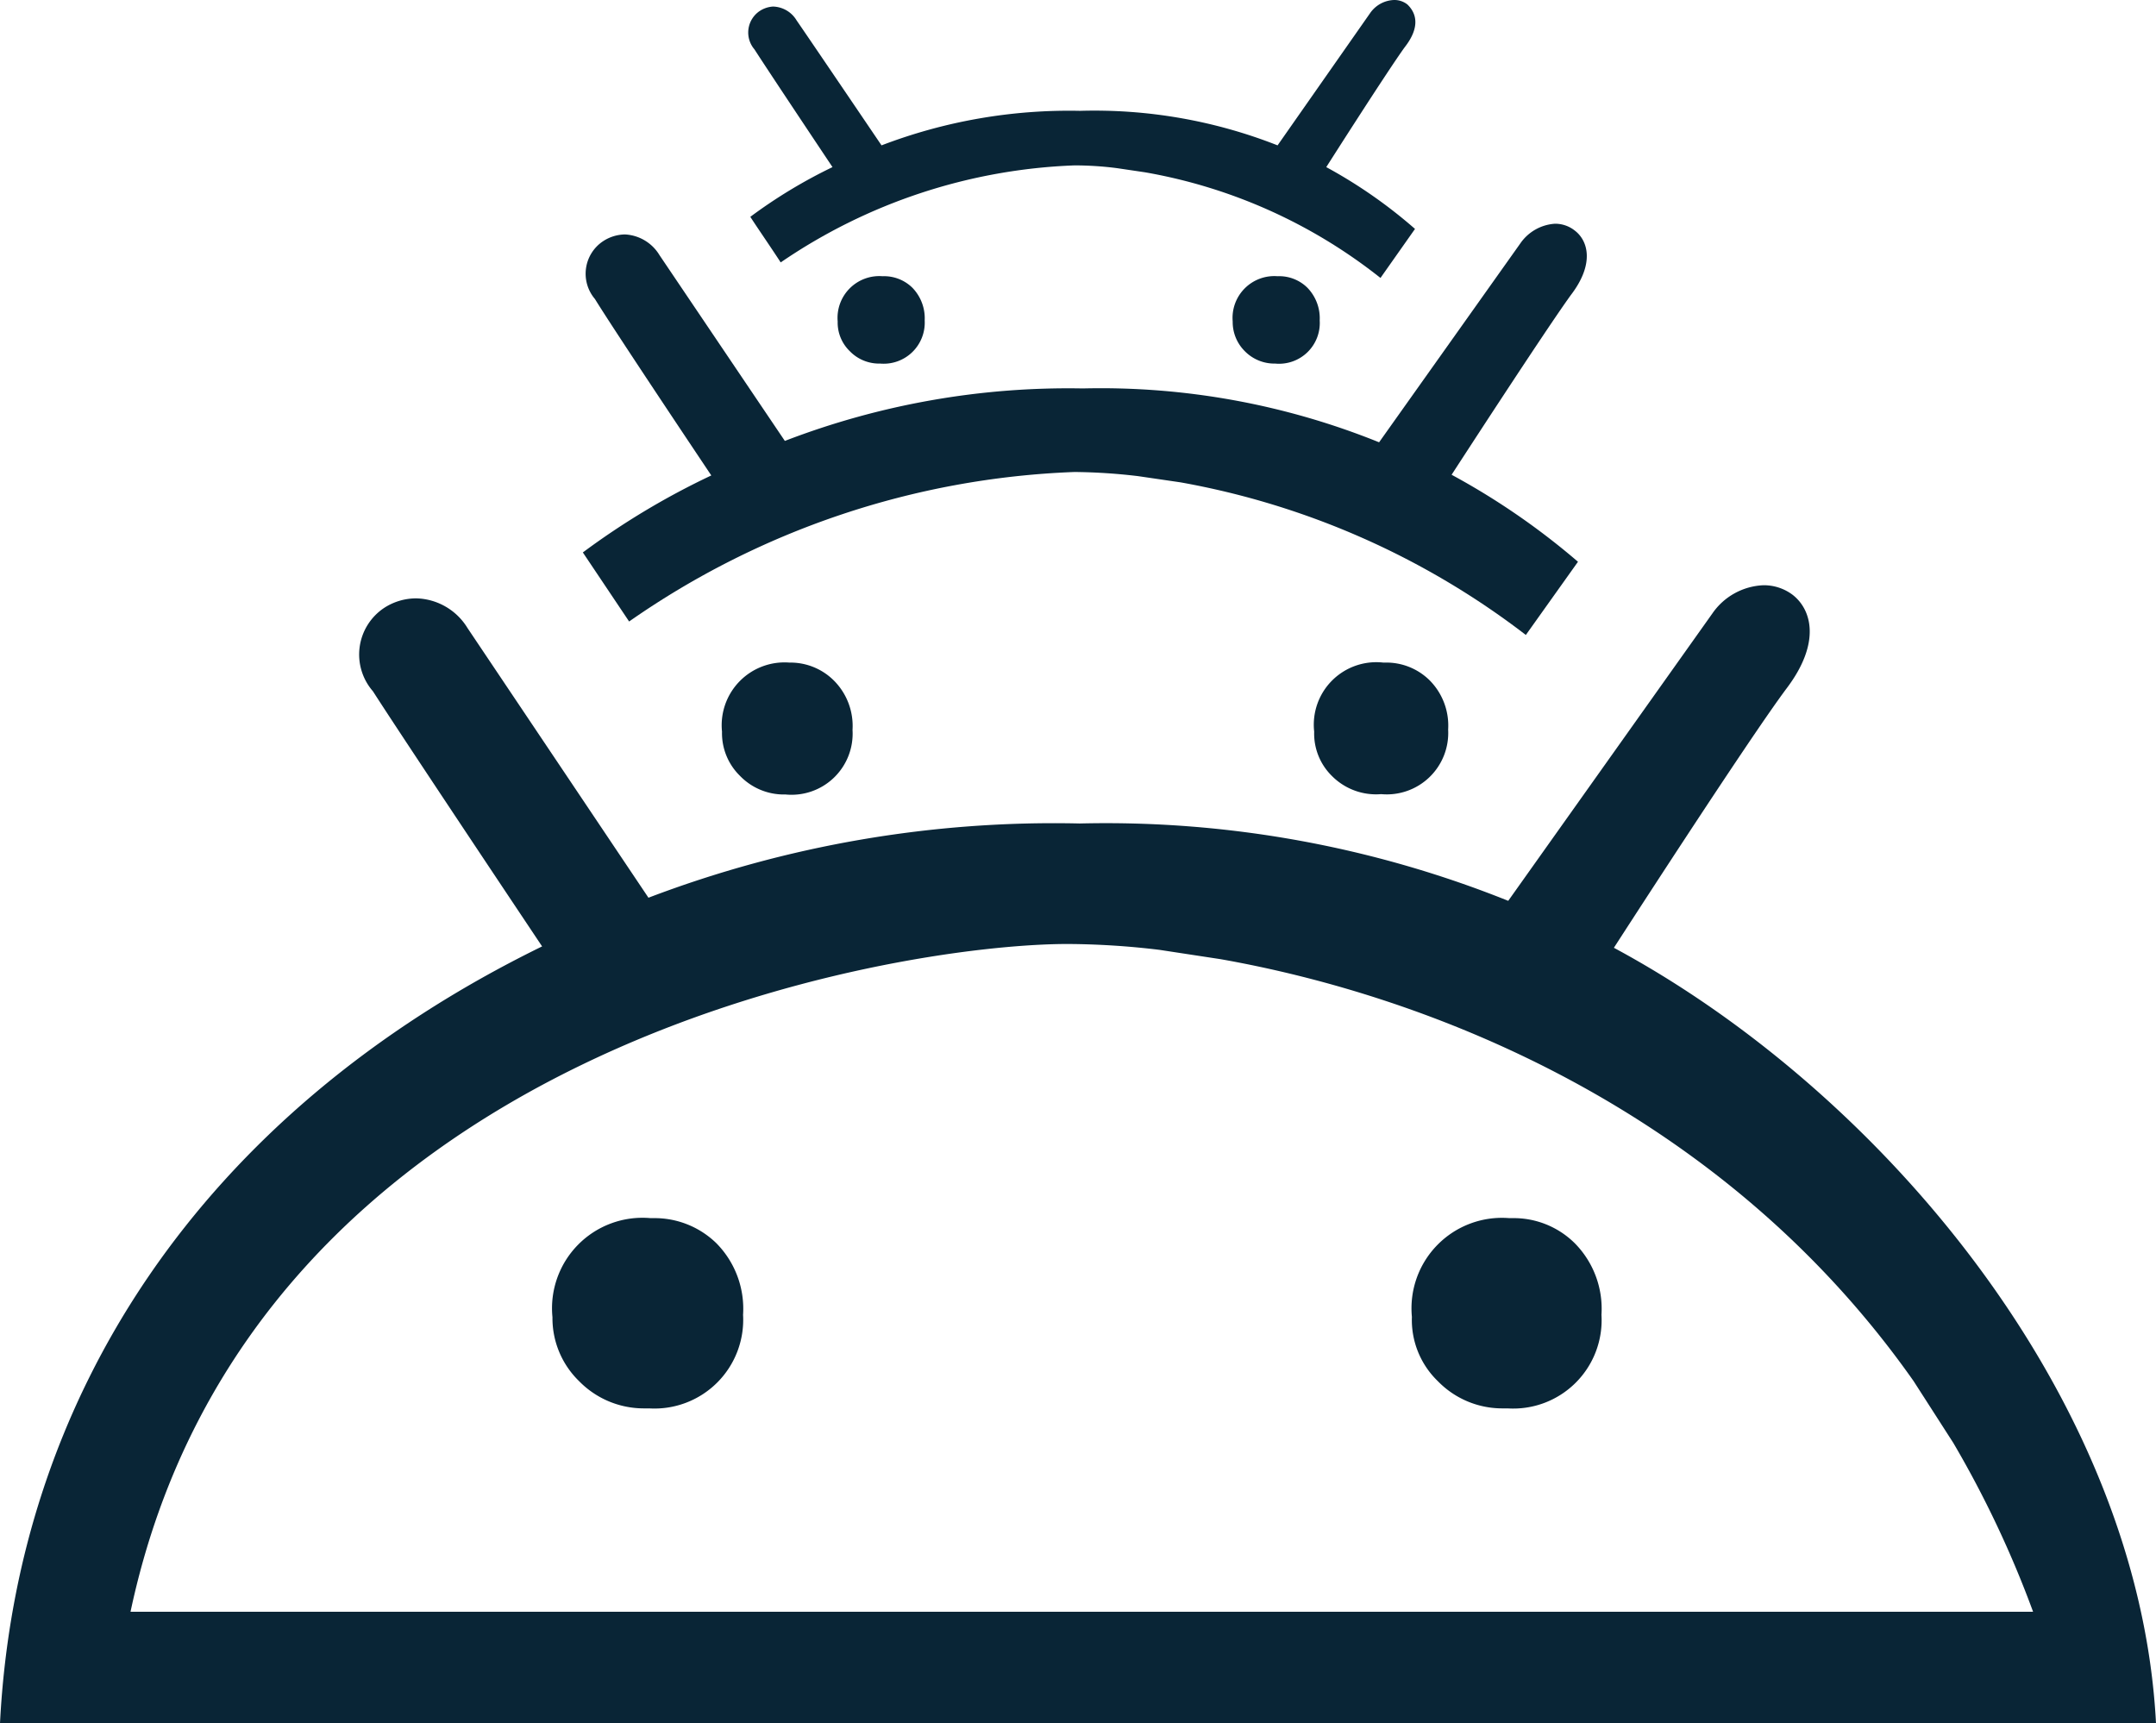
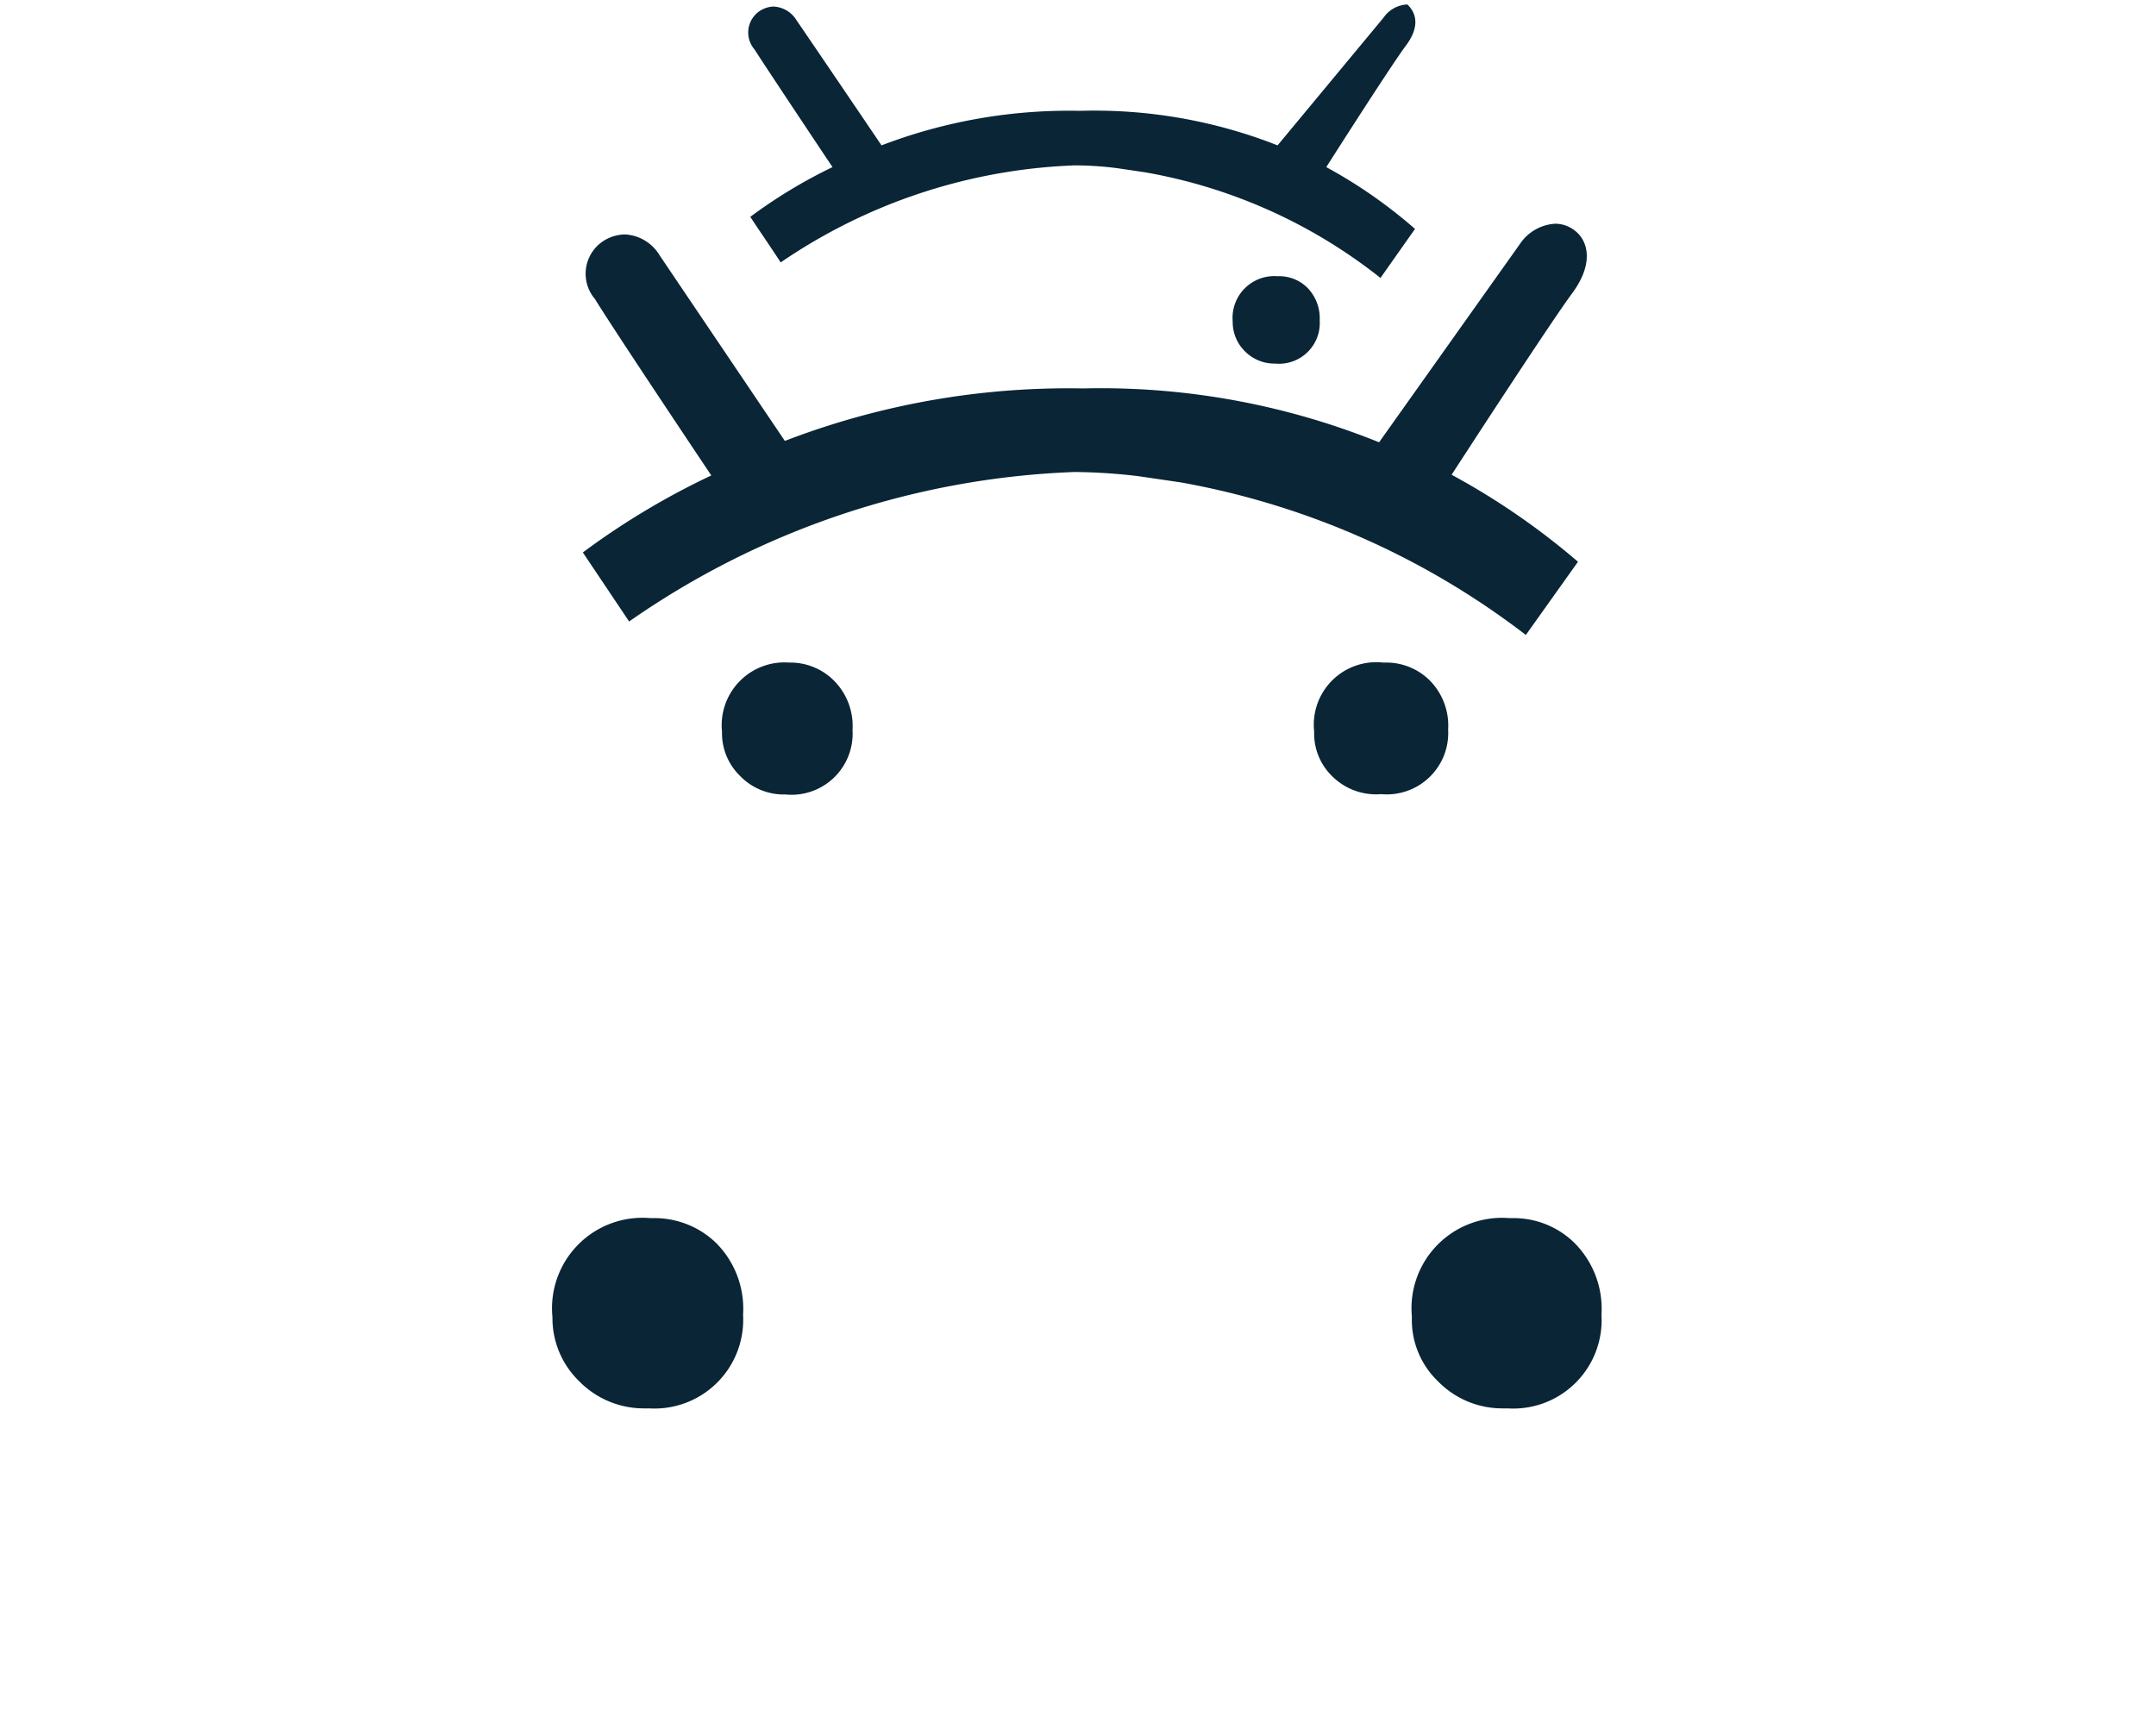
<svg xmlns="http://www.w3.org/2000/svg" viewBox="0 0 62.44 49.91">
  <g id="Слой_2" data-name="Слой 2">
    <g id="Слой_1-2" data-name="Слой 1">
-       <path d="M40.68,1.37c.47-.6.33-1,.08-1.24A.61.61,0,0,0,40.37,0a.88.88,0,0,0-.69.38L37,4.21a14.47,14.47,0,0,0-5.72-1,15.2,15.2,0,0,0-5.75,1S23.43,1.11,23.07.59a.82.82,0,0,0-.68-.4A.78.78,0,0,0,22,.32a.75.75,0,0,0-.15,1.11c.41.64,2.26,3.41,2.26,3.41a14.6,14.6,0,0,0-2.38,1.44c.22.34.54.8.88,1.32a16.11,16.11,0,0,1,8.51-2.81,9.68,9.68,0,0,1,1.23.08l.81.12a15.15,15.15,0,0,1,6.82,3.06l1-1.42a14.18,14.18,0,0,0-2.57-1.79S40.16,2.09,40.68,1.37Z" style="fill:#092536" />
+       <path d="M40.68,1.37c.47-.6.33-1,.08-1.24a.88.88,0,0,0-.69.38L37,4.21a14.47,14.47,0,0,0-5.72-1,15.2,15.2,0,0,0-5.75,1S23.43,1.11,23.07.59a.82.82,0,0,0-.68-.4A.78.78,0,0,0,22,.32a.75.75,0,0,0-.15,1.11c.41.64,2.26,3.41,2.26,3.41a14.6,14.6,0,0,0-2.38,1.44c.22.34.54.8.88,1.32a16.11,16.11,0,0,1,8.51-2.81,9.68,9.68,0,0,1,1.23.08l.81.12a15.15,15.15,0,0,1,6.82,3.06l1-1.42a14.18,14.18,0,0,0-2.57-1.79S40.16,2.09,40.68,1.37Z" style="fill:#092536" />
      <path d="M20.6,13.77A21.91,21.91,0,0,0,16.88,16l1.34,2a24.08,24.08,0,0,1,12.9-4.33,16.56,16.56,0,0,1,1.84.12l1.23.18a23.07,23.07,0,0,1,10,4.42l1.51-2.12a20.8,20.8,0,0,0-3.66-2.52s2.67-4.12,3.45-5.2c.7-.91.5-1.58.12-1.87a.91.91,0,0,0-.58-.2,1.32,1.32,0,0,0-1,.57l-4.09,5.76a21.52,21.52,0,0,0-8.58-1.56,22.86,22.86,0,0,0-8.63,1.52L19.1,7.39a1.24,1.24,0,0,0-1-.6,1.18,1.18,0,0,0-.64.2,1.13,1.13,0,0,0-.23,1.67C17.82,9.62,20.6,13.77,20.6,13.77Z" style="fill:#092536" />
-       <path d="M62.44,49.91c-.49-9.46-8-18.32-15.7-22.46,0,0,3.87-6,5-7.51,1-1.32.73-2.28.18-2.71a1.38,1.38,0,0,0-.85-.28,1.89,1.89,0,0,0-1.48.82l-5.91,8.32a31.31,31.31,0,0,0-12.41-2.24A33,33,0,0,0,18.78,26l-5.24-7.81a1.79,1.79,0,0,0-1.48-.86,1.7,1.7,0,0,0-.94.28,1.62,1.62,0,0,0-.32,2.41c.89,1.39,4.9,7.39,4.9,7.39C5.81,32.25.48,40.48,0,49.91ZM30.92,27.34a22.84,22.84,0,0,1,2.66.17l1.77.27c6,1.06,14.51,4.31,20.07,12.22l1.15,1.79a30.25,30.25,0,0,1,2.31,4.89H3.78C7.27,30.27,26,27.34,30.92,27.34Z" style="fill:#092536" />
      <path d="M18.69,40.79h.11a2.57,2.57,0,0,0,2.72-2.71A2.7,2.7,0,0,0,20.74,36a2.56,2.56,0,0,0-1.81-.72h-.09A2.62,2.62,0,0,0,16,38.15,2.54,2.54,0,0,0,16.77,40a2.62,2.62,0,0,0,1.86.79Z" style="fill:#092536" />
      <path d="M43.55,40.79h.11a2.56,2.56,0,0,0,2.72-2.71A2.7,2.7,0,0,0,45.6,36a2.51,2.51,0,0,0-1.8-.72h-.09a2.62,2.62,0,0,0-2.82,2.86A2.46,2.46,0,0,0,41.64,40a2.6,2.6,0,0,0,1.85.79Z" style="fill:#092536" />
      <path d="M22.92,19.19h-.06a1.82,1.82,0,0,0-1.95,2,1.73,1.73,0,0,0,.52,1.28,1.77,1.77,0,0,0,1.32.54h0a1.77,1.77,0,0,0,1.94-1.87,1.86,1.86,0,0,0-.54-1.43A1.78,1.78,0,0,0,22.92,19.19Z" style="fill:#092536" />
      <path d="M40.12,19.19h-.06a1.81,1.81,0,0,0-2,2,1.72,1.72,0,0,0,.51,1.28A1.8,1.8,0,0,0,40,23h0a1.78,1.78,0,0,0,1.94-1.87,1.86,1.86,0,0,0-.54-1.43A1.78,1.78,0,0,0,40.12,19.19Z" style="fill:#092536" />
-       <path d="M25.56,8h0a1.21,1.21,0,0,0-1.3,1.31,1.15,1.15,0,0,0,.35.86,1.18,1.18,0,0,0,.88.36h0a1.19,1.19,0,0,0,1.29-1.25,1.27,1.27,0,0,0-.36-.95A1.17,1.17,0,0,0,25.56,8Z" style="fill:#092536" />
      <path d="M37,8H37a1.21,1.21,0,0,0-1.3,1.31,1.19,1.19,0,0,0,.35.86,1.2,1.2,0,0,0,.88.36h0a1.18,1.18,0,0,0,1.29-1.25,1.27,1.27,0,0,0-.36-.95A1.16,1.16,0,0,0,37,8Z" style="fill:#092536" />
    </g>
  </g>
</svg>